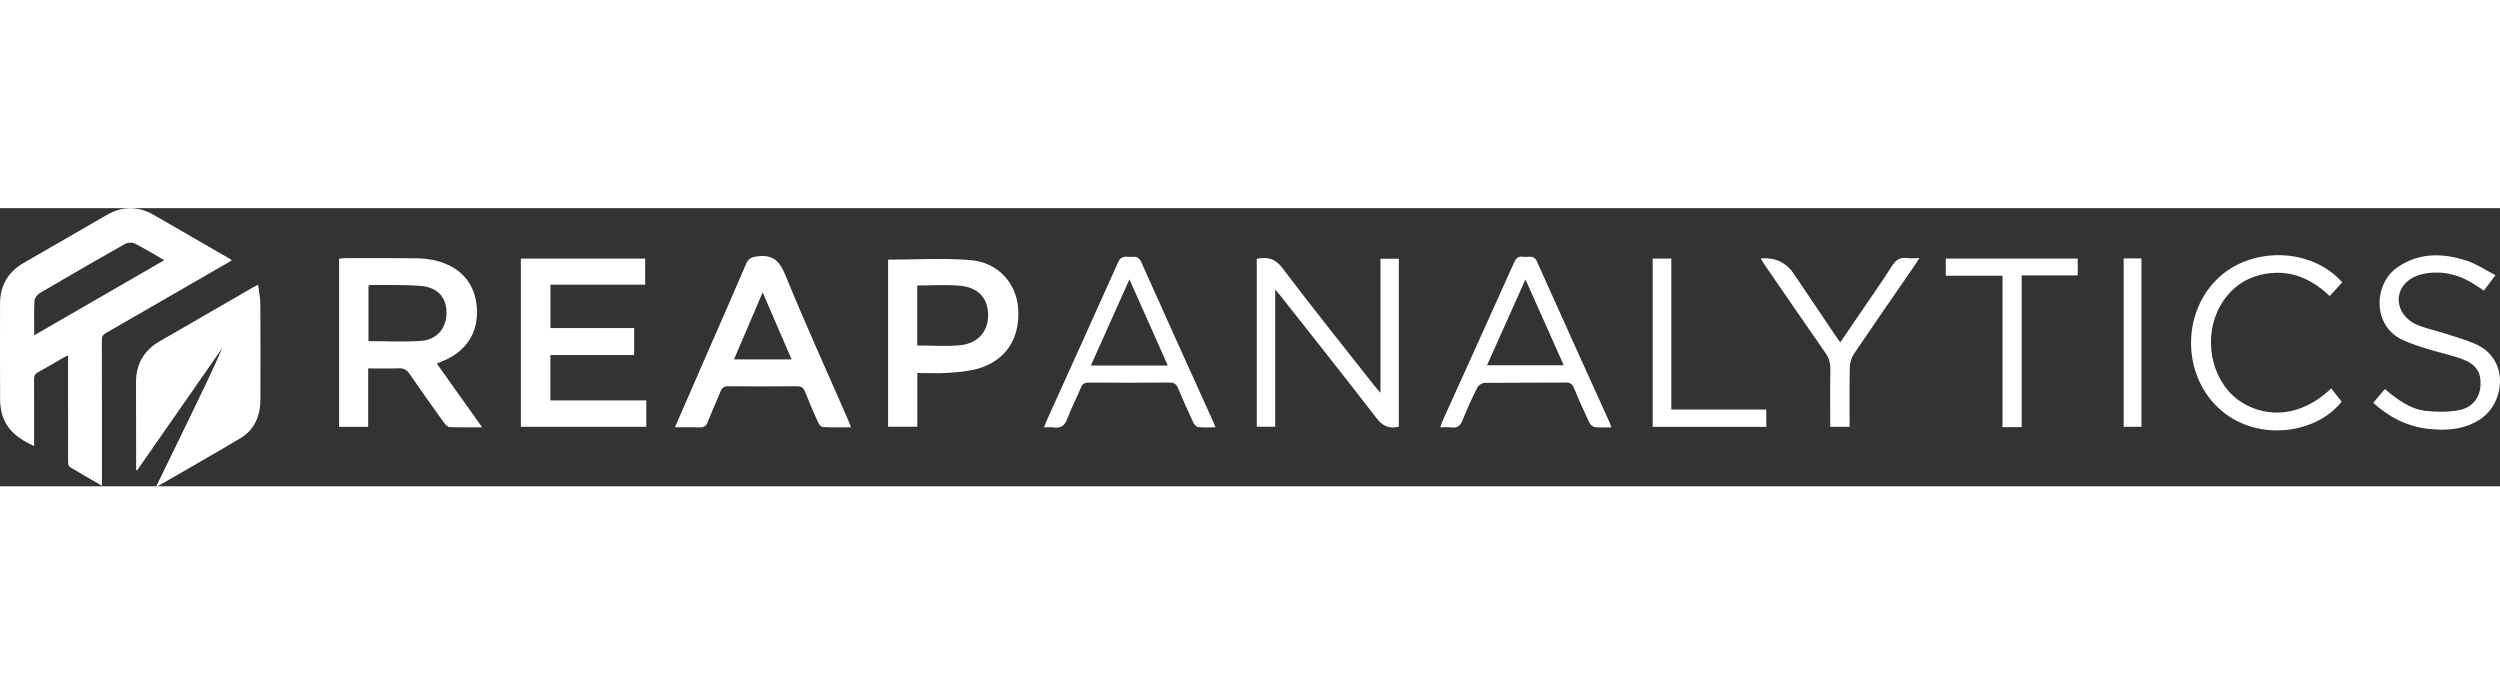
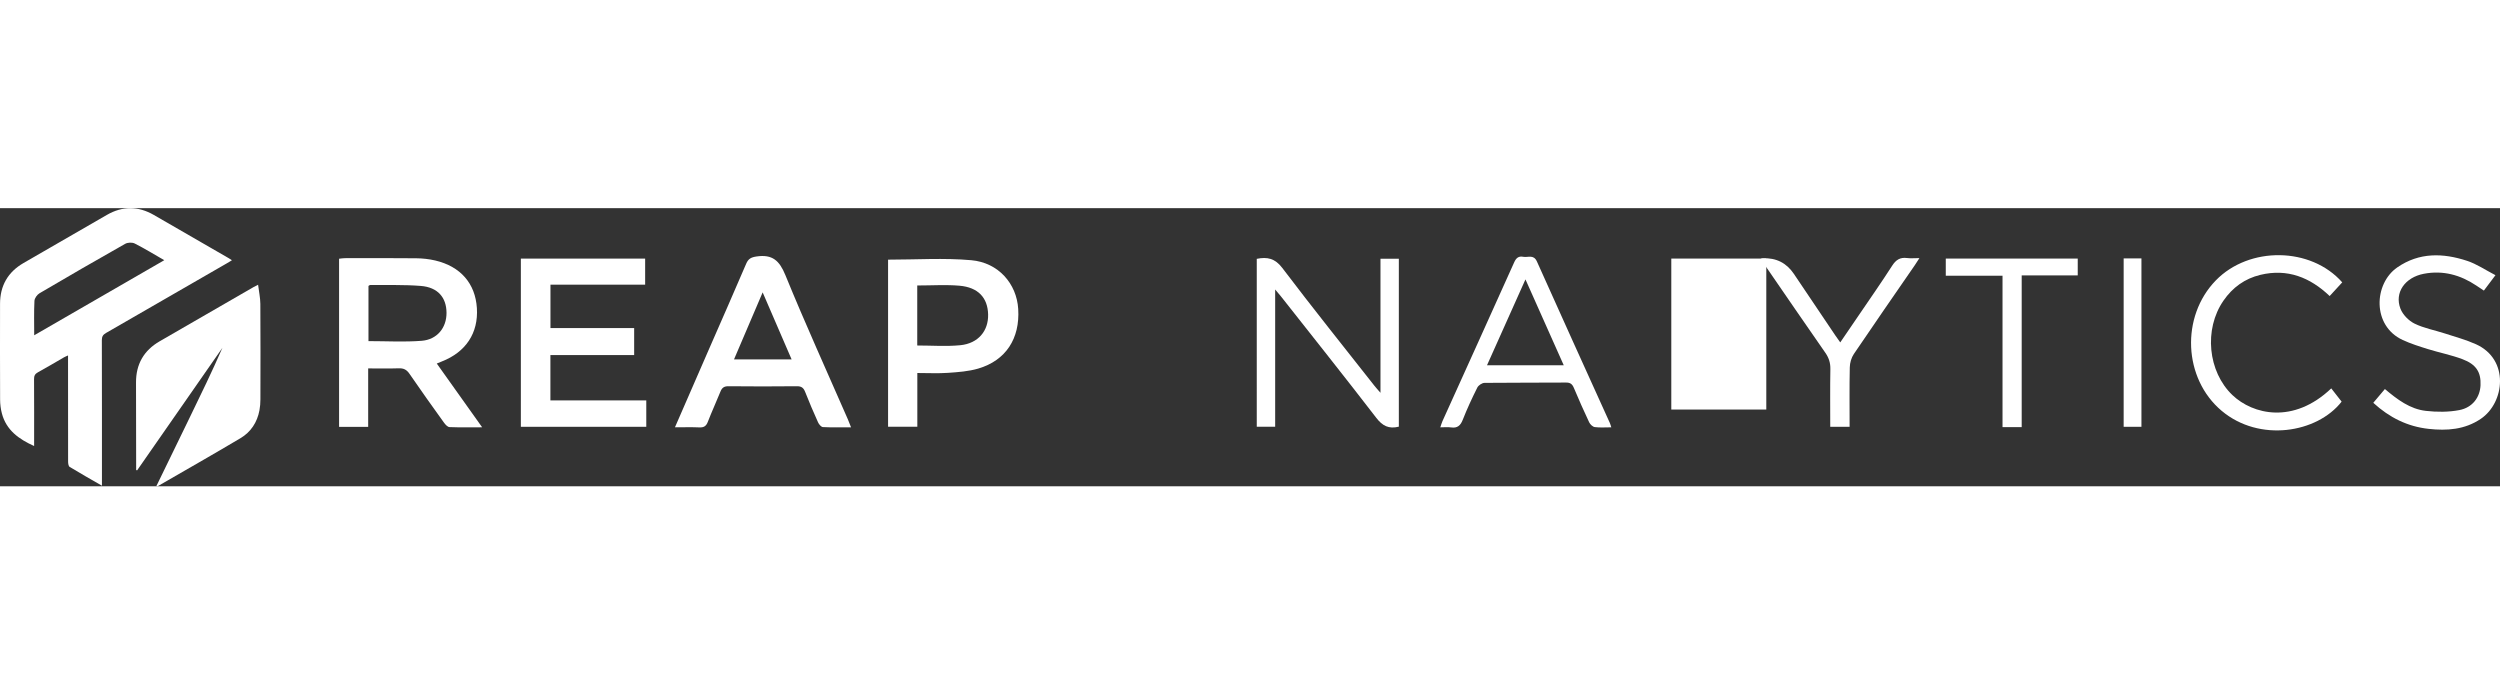
<svg xmlns="http://www.w3.org/2000/svg" width="180px" height="50px" id="b" viewBox="0 0 2861.14 318.3">
  <rect x="0" y="0" width="2861.14" height="318.3" fill="#333333" stroke="none" />
  <defs>
    <style>.d{fill:#FFF;}</style>
  </defs>
  <g id="c">
    <path class="d" d="M116.65,317.62c-12.97-7.47-25.08-14.29-36.94-21.52-1.35-.83-1.77-3.99-1.77-6.06-.11-38.33-.07-76.66-.07-114.98v-6.49c-1.96.9-3.35,1.42-4.62,2.15-9.94,5.71-19.77,11.64-29.84,17.12-3.46,1.89-4.47,4.09-4.44,7.91.17,25.25.08,50.51.08,76.48-17.48-7.9-31.87-18.11-36.92-37.41-1.32-5.07-1.99-10.44-2.01-15.69C-.05,182.57,0,146,.05,109.44c.03-20.65,8.94-36.28,26.87-46.65C58.69,44.43,90.49,26.1,122.27,7.75c17.92-10.35,35.85-10.32,53.77.02,28.42,16.41,56.85,32.82,85.26,49.22,1.21.7,2.36,1.48,4.13,2.6-2.15,1.31-3.85,2.4-5.6,3.4-46.15,26.65-92.28,53.32-138.49,79.84-3.5,2.01-4.8,4.14-4.79,8.26.16,53.17.11,106.33.11,159.5v7.02h-.01ZM39.15,145.48c49.86-28.79,99.03-57.17,148.85-85.93-11.7-6.72-22.52-13.38-33.81-19.1-2.9-1.47-8.05-1.26-10.92.36-32.85,18.55-65.52,37.44-98.02,56.57-2.78,1.63-5.67,5.65-5.82,8.69-.65,12.78-.28,25.63-.28,39.4h0Z" />
    <path class="d" d="M178.88,318.26c12.89-26.51,25.64-52.76,38.41-79.02s25.54-52.51,37.25-79.39c-32.54,46.74-65.08,93.49-97.62,140.23-.37-.13-.73-.26-1.1-.4v-4.54c-.04-31.8,0-63.6-.15-95.4-.11-21.17,8.9-36.92,27.22-47.48,35.77-20.62,71.53-41.29,107.29-61.93,1.21-.7,2.48-1.28,5.2-2.68.95,7.8,2.52,14.85,2.58,21.91.25,36.39.15,72.78.07,109.18,0,4.21-.32,8.49-1.09,12.62-2.58,13.74-9.82,24.83-21.7,31.89-31.41,18.66-63.16,36.71-94.8,54.98-.22.13-.59.02-1.55.02h-.01Z" />
    <path class="d" d="M499.88,177.83c17.12,24.05,34.01,47.78,51.92,72.96-13.62,0-25.51.26-37.37-.23-2.2-.09-4.75-2.9-6.3-5.07-13.34-18.56-26.65-37.14-39.55-56-3.24-4.73-6.72-6.4-12.28-6.21-11.35.39-22.73.12-34.94.12v66.91h-33.3V57.88c2.08-.21,4.29-.65,6.51-.65,27.27-.04,54.52-.18,81.79.12,7.27.09,14.69.88,21.74,2.53,29.06,6.86,45.88,26.35,47.68,54.47,1.81,28.55-12.58,50.4-40.31,61.17-1.62.63-3.22,1.34-5.58,2.3h-.02ZM421.7,152.16c20.6,0,40.82,1.21,60.8-.35,17.91-1.41,28.62-15.06,28.52-32.05-.11-17.63-10.05-29.19-29.33-30.75-19.19-1.55-38.58-.86-57.86-1.07-.74,0-1.5.7-2.13,1.04v63.19h0Z" />
    <path class="d" d="M738.32,87.58h-108.34v49.68h95.78v30.89h-95.85v51.86h109.73v30.21h-143.54V57.69h142.24v29.89h-.02Z" />
    <path class="d" d="M772.43,250.82c13.67-31.37,26.72-61.36,39.79-91.34,13.92-31.91,28.03-63.74,41.69-95.76,2.5-5.84,5.61-7.51,12.03-8.44,18-2.62,26.07,4.68,32.9,21.39,22.68,55.51,47.54,110.11,71.53,165.07,1.14,2.62,2.13,5.3,3.61,9.06-11.38,0-21.83.28-32.21-.25-1.97-.11-4.5-3.13-5.52-5.37-5.17-11.45-10.15-23.03-14.73-34.73-1.85-4.75-4.19-6.72-9.55-6.65-26.07.3-52.16.26-78.24,0-4.91-.05-7.39,1.62-9.18,6.03-4.68,11.66-10.01,23.08-14.53,34.82-1.92,4.98-4.68,6.49-9.76,6.26-8.76-.39-17.56-.11-27.83-.11h0ZM872.82,96.39c-11.42,26.72-22.03,51.53-32.78,76.69h65.92c-11.01-25.51-21.6-50.03-33.13-76.69h-.02Z" />
    <path class="d" d="M1016.36,58.94c32.11,0,63.86-2.16,95.18.62,31.21,2.76,51.99,26.95,53.76,55.82,2.09,33.87-14.18,58.94-45.78,68.21-11.08,3.25-22.99,4.08-34.6,4.89-11.35.79-22.8.18-35.08.18v61.49h-33.48V58.94ZM1049.75,88.49v68.68c16.75,0,33.16,1.28,49.3-.32,20.46-2.04,32.27-16.36,31.81-35.22-.46-19.12-11.38-31.03-32.81-32.88-15.64-1.35-31.49-.26-48.29-.26Z" />
    <path class="d" d="M1600.91,250.07c-11.59,2.9-18.79-.97-25.79-10.06-35.92-46.66-72.62-92.7-109.06-138.95-1.78-2.25-3.68-4.4-6.69-8v157.1h-21.06V57.99c12-2.39,20.81-.67,29.22,10.43,34.48,45.53,70.25,90.09,105.56,134.99,1.72,2.2,3.66,4.24,6.81,7.88V57.9h21.01v192.17h0Z" />
    <path class="d" d="M1844.08,250.82c-6.83,0-12.97.53-18.93-.26-2.39-.32-5.31-3.13-6.44-5.54-6.12-12.97-11.93-26.09-17.49-39.32-1.83-4.36-4.05-6.16-9.03-6.12-31.07.26-62.16,0-93.24.37-2.83.04-6.93,2.8-8.23,5.38-6.03,12.03-11.7,24.28-16.63,36.8-2.64,6.74-6.18,9.87-13.49,8.78-3.71-.55-7.56-.09-12.24-.09.99-2.81,1.55-5,2.46-7.02,27.37-60.55,54.85-121.06,82.04-181.68,2.3-5.15,5.08-7.51,10.47-6.46,5.4,1.06,11.82-3.1,15.62,5.4,27.59,61.73,55.63,123.27,83.5,184.88.58,1.27.9,2.66,1.62,4.86l.02.02ZM1701.82,179.78h87.81c-14.58-32.72-28.76-64.51-43.81-98.26-15.25,34.08-29.52,65.96-44,98.26Z" />
-     <path class="d" d="M1194.89,250.82c1.3-3.34,2.13-5.75,3.17-8.06,27.23-60.27,54.57-120.49,81.58-180.87,2.64-5.91,6.39-6.79,11.65-6.23,5.35.58,11.15-2.16,14.65,5.68,27.41,61.47,55.28,122.74,83,184.09.58,1.28,1.04,2.62,2.13,5.38-7.13,0-13.42.44-19.6-.25-2.11-.23-4.7-2.92-5.74-5.12-6.07-12.98-11.95-26.07-17.47-39.3-1.95-4.68-4.38-6.61-9.71-6.56-30.77.28-61.56.23-92.33.02-4.79-.04-7.3,1.28-9.18,5.86-4.91,11.89-11.03,23.33-15.48,35.38-3.08,8.34-7.78,11.47-16.31,10.06-3.06-.51-6.26-.09-10.36-.09ZM1336.51,180.08c-14.78-33.18-28.99-65.09-43.91-98.59-15.04,33.58-29.42,65.69-44.14,98.59h88.05Z" />
    <path class="d" d="M2716.12,222.76c4.73-5.61,8.85-10.49,13.28-15.76,14.2,11.96,28.69,22.94,46.94,25,12.56,1.43,25.81,1.48,38.16-.88,15.22-2.9,23.72-14.67,24.35-28.39.67-14.85-4.82-23.94-20.71-29.91-12.81-4.82-26.41-7.46-39.51-11.54-9.75-3.03-19.56-6.14-28.8-10.4-35.36-16.26-33.13-64.53-6.28-83.07,25.25-17.42,52.44-16.55,79.85-7.56,11.1,3.64,21.13,10.56,32.55,16.45-5.15,6.84-8.99,11.95-13.27,17.63-3.03-2.02-5.84-3.89-8.66-5.77-18.28-12.23-38.19-17.65-60.04-13.48-21.62,4.13-33.85,21.55-26.78,39.94,2.64,6.86,9.41,13.79,16.08,17.07,10.85,5.33,23.24,7.55,34.89,11.35,11.91,3.89,24.15,7.18,35.52,12.31,38.44,17.4,32.9,66.78,5.54,85.31-18.37,12.46-38.77,13.83-59.85,11.51-24.07-2.66-44.69-12.84-63.26-29.82v.04Z" />
    <path class="d" d="M2680.56,84.94c-4.43,4.84-8.94,9.73-14.37,15.64-22.4-21.38-48.34-31.7-79.26-24.26-17.86,4.29-31.84,14.44-42.24,29.49-22.69,32.81-17.87,81.38,10.26,108.16,23.26,22.13,69.7,33.6,113.07-7.71,3.87,4.96,7.78,9.96,11.86,15.18-28.08,35.94-94.05,46.8-137.28,10.5-43.86-36.84-47.04-107.74-6.72-149.24,38.18-39.3,108.86-38.48,144.7,2.23h-.02Z" />
    <path class="d" d="M2015.13,57.88c1.65-.4,1.94-.51,2.23-.53,15.29-.67,27.16,5.27,35.61,17.8,15.85,23.56,31.7,47.13,47.59,70.67,1.6,2.38,3.31,4.68,5.54,7.81,7.34-10.73,14.25-20.83,21.11-30.95,12.83-18.89,25.95-37.6,38.28-56.81,4.33-6.74,9.11-9.82,17.01-8.8,4.2.55,8.53.09,14.2.09-2.37,3.66-3.87,6.07-5.45,8.37-23.26,33.76-46.67,67.42-69.61,101.39-2.87,4.24-4.54,10.1-4.64,15.27-.49,22.48-.21,44.98-.21,68.05h-22.15c0-22.33-.25-44.23.14-66.11.12-7.11-1.72-12.83-5.77-18.65-22.96-32.9-45.6-66.01-68.33-99.06-1.78-2.59-3.4-5.26-5.52-8.55h-.02Z" />
    <path class="d" d="M2313.72,250.59h-21.92V77.32h-64.95v-19.63h151.02v19.26h-64.14v173.66-.02Z" />
-     <path class="d" d="M1891.44,57.69h21.29v172.78h108.72v19.83h-130.01V57.69Z" />
+     <path class="d" d="M1891.44,57.69h21.29v172.78h108.72v19.83V57.69Z" />
    <path class="d" d="M2430.43,57.51h20.35v192.73h-20.35s0-192.73,0-192.73Z" />
  </g>
</svg>